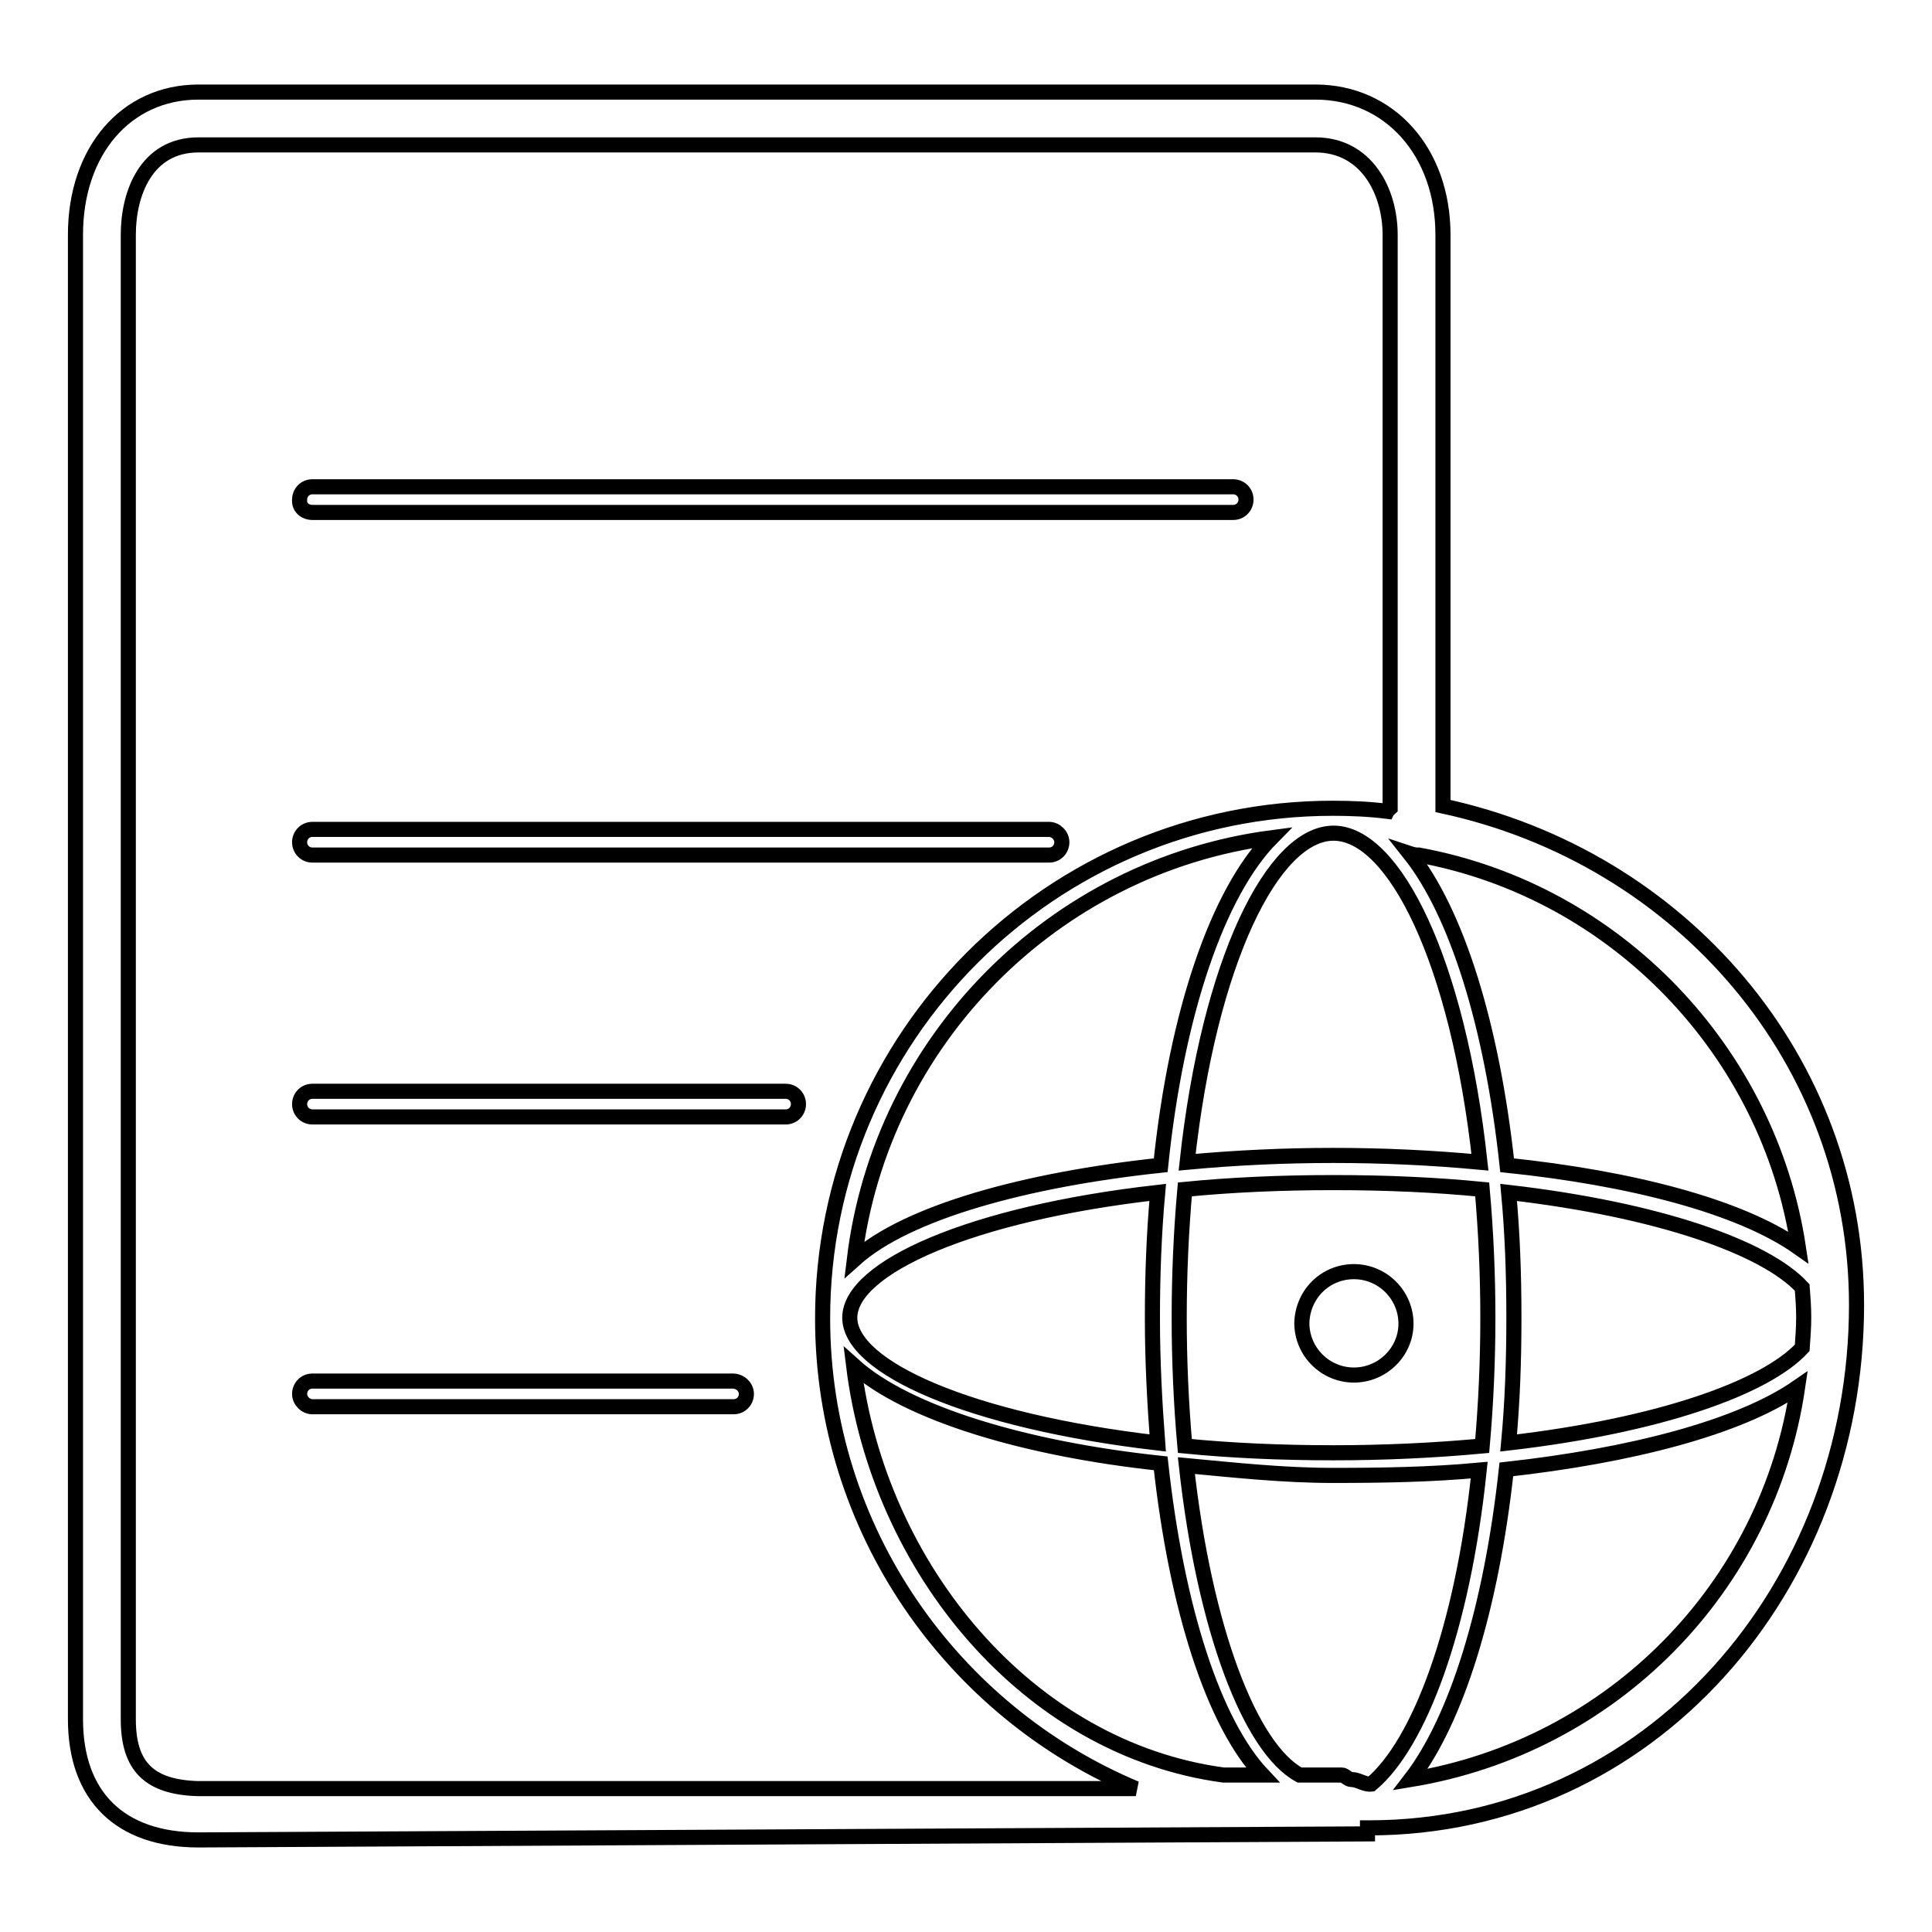
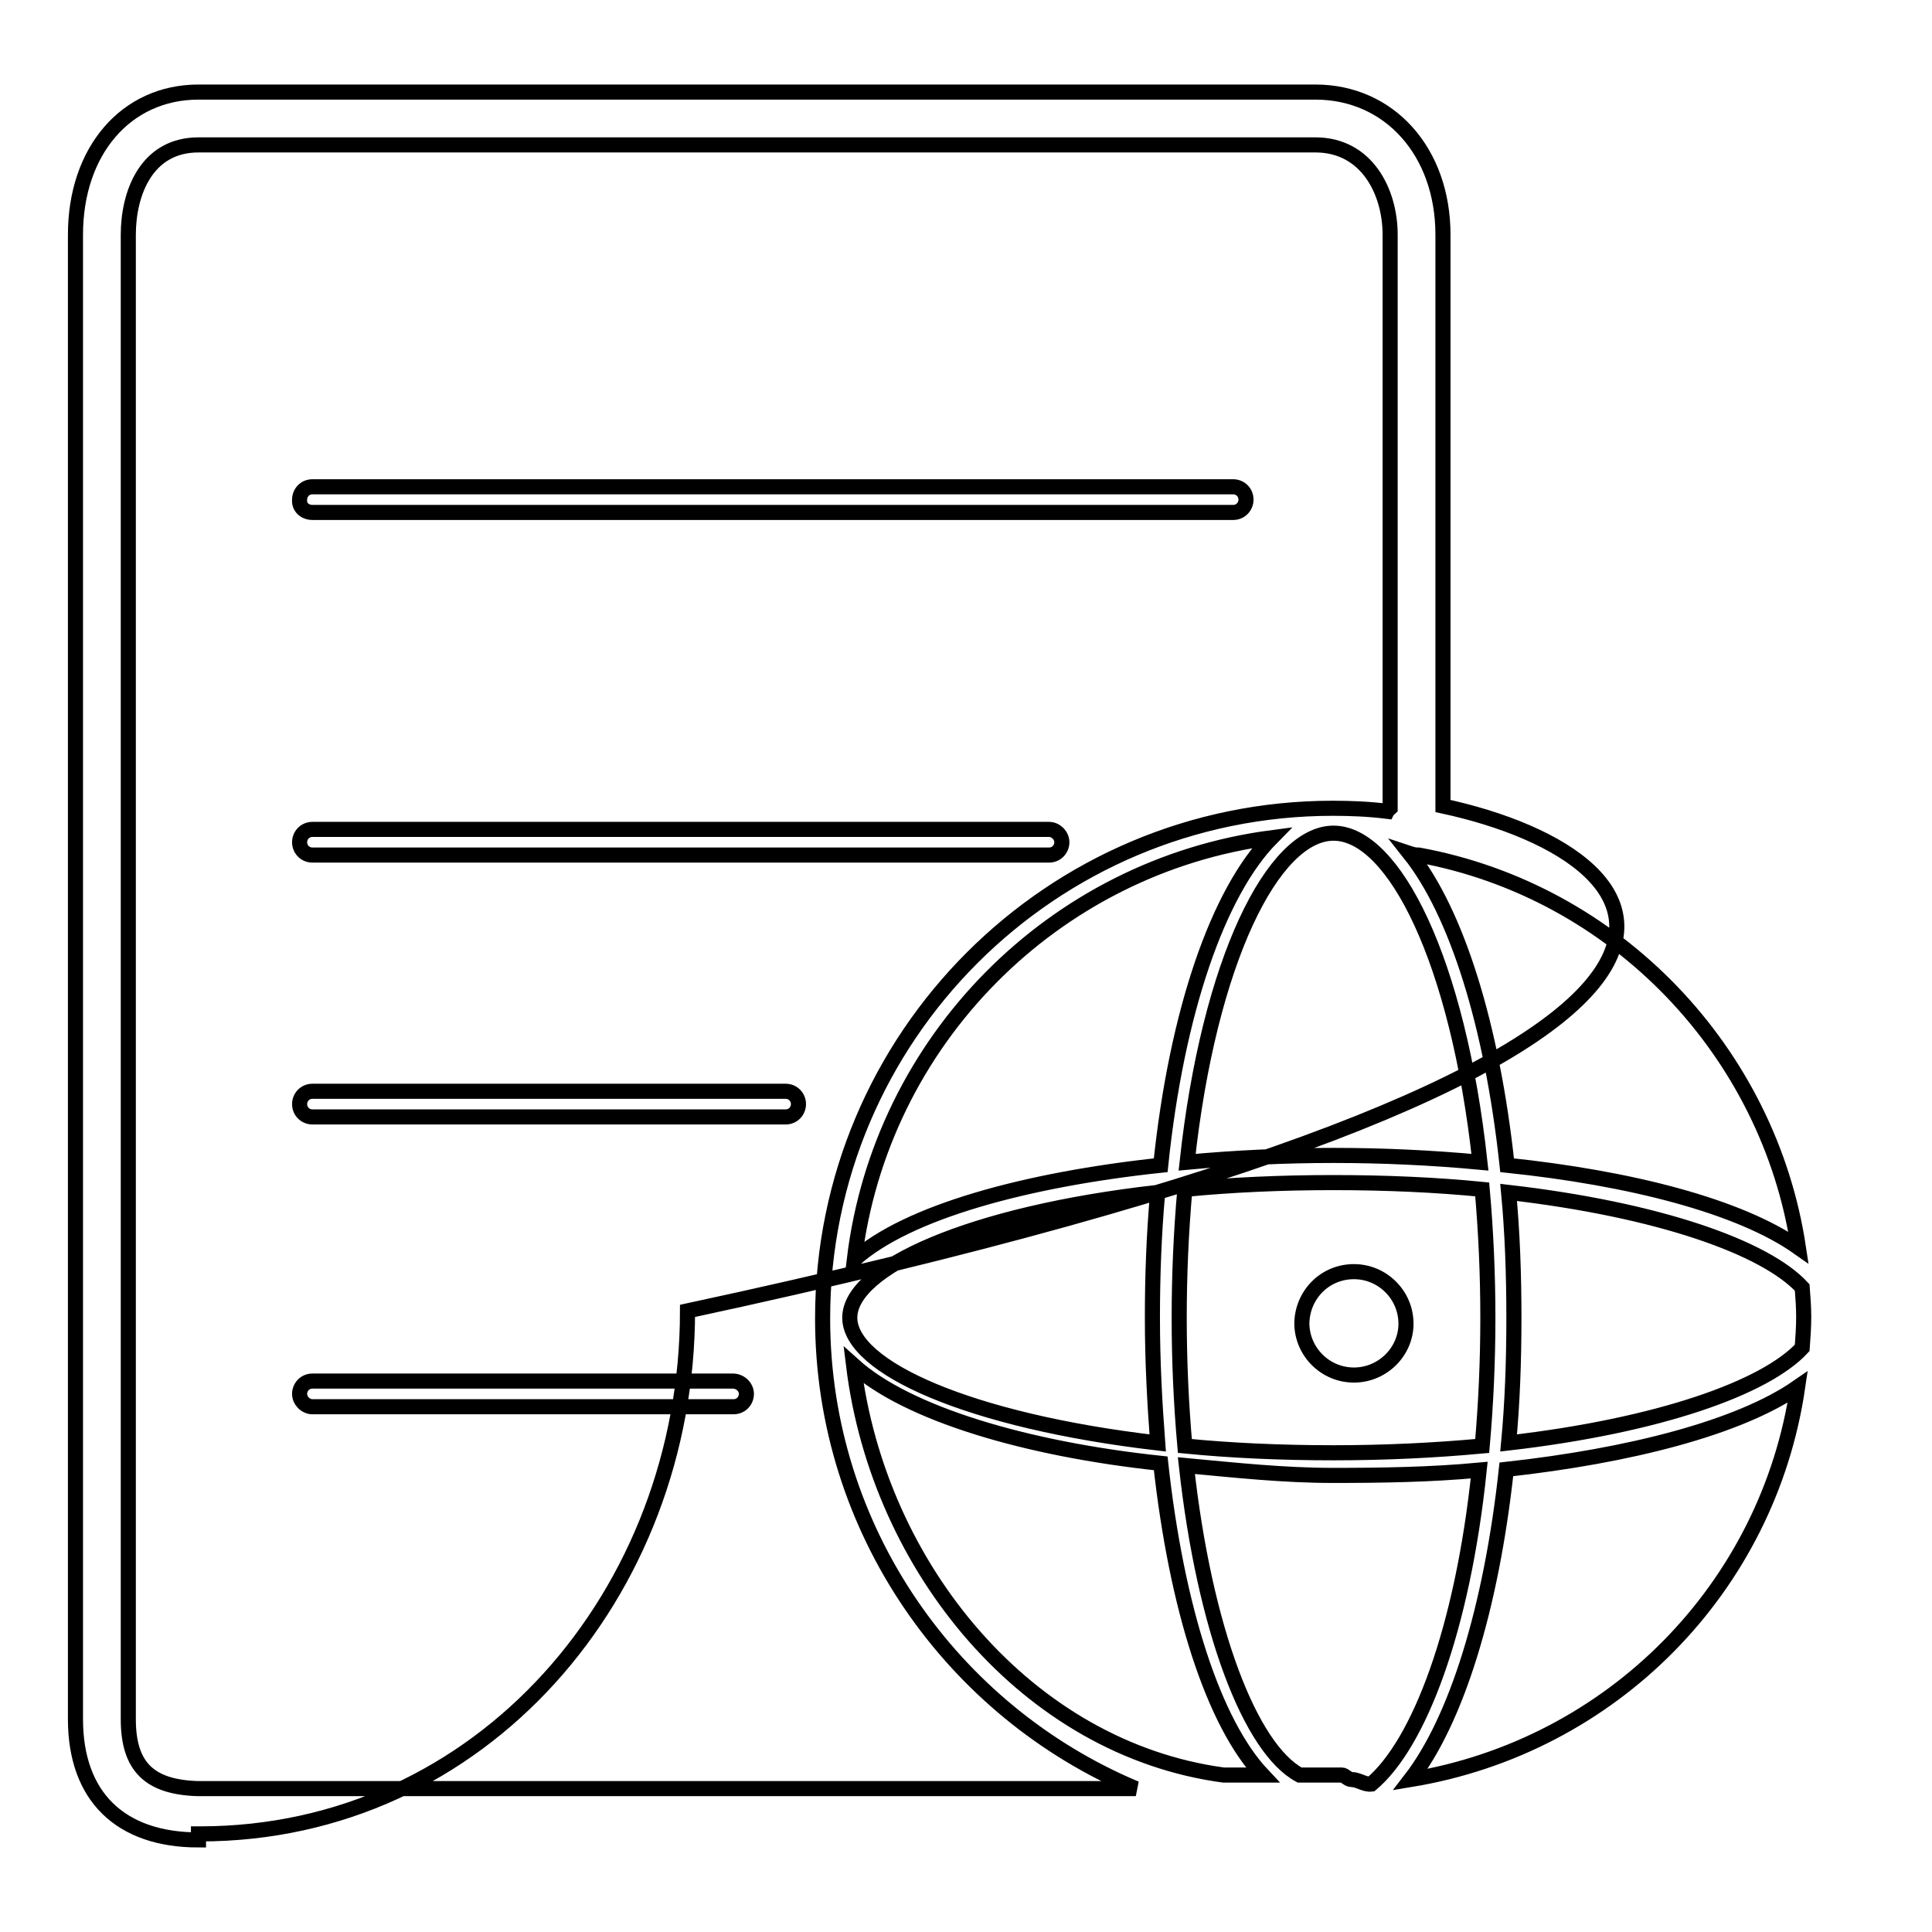
<svg xmlns="http://www.w3.org/2000/svg" version="1.1" x="0px" y="0px" viewBox="0 0 256 256" enable-background="new 0 0 256 256" xml:space="preserve">
  <g>
-     <path stroke-width="2" fill-opacity="0" stroke="#000000" d="M41.4,67.9h122c1,0,1.7-0.8,1.7-1.7c0-1-0.8-1.7-1.7-1.7h-122c-1,0-1.7,0.8-1.7,1.7 C39.6,67.2,40.4,67.9,41.4,67.9z M41.4,113.3H139c1,0,1.7-0.8,1.7-1.7s-0.8-1.7-1.7-1.7H41.4c-1,0-1.7,0.8-1.7,1.7 S40.4,113.3,41.4,113.3L41.4,113.3z M104.1,144.6H41.4c-1,0-1.7,0.8-1.7,1.7c0,1,0.8,1.7,1.7,1.7h62.7c1,0,1.7-0.8,1.7-1.7 C105.8,145.4,105.1,144.6,104.1,144.6z M97.1,183H41.4c-1,0-1.7,0.8-1.7,1.7s0.8,1.7,1.7,1.7h55.8c1,0,1.7-0.8,1.7-1.7 S98.1,183,97.1,183z M191.2,106.8V31.1c0-11-7.1-18.9-16.9-18.9h-148C16.7,12.2,10,20,10,31.1v196.7c0,10.2,5.9,16,16.3,16 l154.9-0.8c0,0,0-0.8,0-0.8h0.2c37.3,0,64.6-31.9,64.6-69.3C246,140.4,222.7,113.6,191.2,106.8L191.2,106.8z M196.1,154 c-12.9-1.2-25.9-1.2-38.8,0c2.9-26.7,11.4-43.6,19.4-43.6S193.2,127.3,196.1,154L196.1,154z M153.8,154.4 c-17.8,1.9-33.6,6.2-40.6,12.5c3.5-29,26.4-52.1,55.3-55.9C161.4,118.2,155.9,134.1,153.8,154.4z M153.4,158 c-0.5,5.5-0.7,11.1-0.7,16.6c0,5.8,0.3,11.3,0.7,16.6c-24.9-2.9-40.8-10-40.8-16.6C112.6,168,128.6,160.8,153.4,158z M153.8,193.9 c2.1,19.2,7,34.4,13.5,41.3h-5.2c-25.9-3.5-45.7-27.4-49-54.3C120.2,187.3,135.9,192,153.8,193.9L153.8,193.9z M181.7,236.4 c-0.9,0.1-1.7-0.6-2.6-0.6c-0.5,0-0.9-0.6-1.3-0.6h-5.6c-6.5-3.5-12.6-19.2-15-41c6.4,0.6,12.9,1.3,19.4,1.3c6.5,0,13-0.1,19.4-0.7 C193.8,216,188,231.1,181.7,236.4L181.7,236.4z M176.7,192.5c-7,0-13.6-0.3-19.7-0.9c-1-11.3-1-22.7,0-34 c6.1-0.6,12.7-0.9,19.7-0.9c7,0,13.6,0.3,19.7,0.9c1,11.3,1,22.7,0,34C189.9,192.2,183.3,192.5,176.7,192.5z M199.9,158 c19.9,2.3,34,7.3,38.9,12.6c0.1,1.3,0.2,2.6,0.2,3.9c0,1.4-0.1,2.7-0.2,4.1c-4.9,5.3-19,10.3-38.9,12.6c0.5-5.3,0.7-10.8,0.7-16.6 S200.4,163.3,199.9,158z M238.3,165.3c-7.8-5.5-22.3-9.2-38.6-10.9c-2-18.6-6.7-33.5-12.9-41.3c0.3,0.1,0.7,0.2,1,0.2 c0.1,0,0.1,0,0.2,0C214.2,118.1,234.4,139.4,238.3,165.3L238.3,165.3z M17,227.8V31.1c0-5.5,2.4-11.9,9.3-11.9h148 c6.8,0,9.9,6.2,9.9,11.9v76c-0.1,0.1-0.3,0.2-0.4,0.4c-2.4-0.3-4.8-0.4-7.2-0.4c-37.3,0-67.6,30.3-67.6,67.6 c0,28,17.2,52.1,41.5,62.3l-124.3,0C19.8,236.8,17,234.1,17,227.8z M186.9,235.8c6.1-7.9,10.7-22.7,12.7-41.1 c16.3-1.8,30.8-5.5,38.6-10.9C234.3,210.4,213.6,231.4,186.9,235.8z M172.5,175.3c0,3.8,3.1,6.9,6.9,6.9c3.8,0,6.9-3.1,6.9-6.8 c0,0,0,0,0,0c0-3.8-3.1-6.9-6.9-6.9C175.6,168.5,172.6,171.5,172.5,175.3C172.5,175.3,172.5,175.3,172.5,175.3z" />
+     <path stroke-width="2" fill-opacity="0" stroke="#000000" d="M41.4,67.9h122c1,0,1.7-0.8,1.7-1.7c0-1-0.8-1.7-1.7-1.7h-122c-1,0-1.7,0.8-1.7,1.7 C39.6,67.2,40.4,67.9,41.4,67.9z M41.4,113.3H139c1,0,1.7-0.8,1.7-1.7s-0.8-1.7-1.7-1.7H41.4c-1,0-1.7,0.8-1.7,1.7 S40.4,113.3,41.4,113.3L41.4,113.3z M104.1,144.6H41.4c-1,0-1.7,0.8-1.7,1.7c0,1,0.8,1.7,1.7,1.7h62.7c1,0,1.7-0.8,1.7-1.7 C105.8,145.4,105.1,144.6,104.1,144.6z M97.1,183H41.4c-1,0-1.7,0.8-1.7,1.7s0.8,1.7,1.7,1.7h55.8c1,0,1.7-0.8,1.7-1.7 S98.1,183,97.1,183z M191.2,106.8V31.1c0-11-7.1-18.9-16.9-18.9h-148C16.7,12.2,10,20,10,31.1v196.7c0,10.2,5.9,16,16.3,16 c0,0,0-0.8,0-0.8h0.2c37.3,0,64.6-31.9,64.6-69.3C246,140.4,222.7,113.6,191.2,106.8L191.2,106.8z M196.1,154 c-12.9-1.2-25.9-1.2-38.8,0c2.9-26.7,11.4-43.6,19.4-43.6S193.2,127.3,196.1,154L196.1,154z M153.8,154.4 c-17.8,1.9-33.6,6.2-40.6,12.5c3.5-29,26.4-52.1,55.3-55.9C161.4,118.2,155.9,134.1,153.8,154.4z M153.4,158 c-0.5,5.5-0.7,11.1-0.7,16.6c0,5.8,0.3,11.3,0.7,16.6c-24.9-2.9-40.8-10-40.8-16.6C112.6,168,128.6,160.8,153.4,158z M153.8,193.9 c2.1,19.2,7,34.4,13.5,41.3h-5.2c-25.9-3.5-45.7-27.4-49-54.3C120.2,187.3,135.9,192,153.8,193.9L153.8,193.9z M181.7,236.4 c-0.9,0.1-1.7-0.6-2.6-0.6c-0.5,0-0.9-0.6-1.3-0.6h-5.6c-6.5-3.5-12.6-19.2-15-41c6.4,0.6,12.9,1.3,19.4,1.3c6.5,0,13-0.1,19.4-0.7 C193.8,216,188,231.1,181.7,236.4L181.7,236.4z M176.7,192.5c-7,0-13.6-0.3-19.7-0.9c-1-11.3-1-22.7,0-34 c6.1-0.6,12.7-0.9,19.7-0.9c7,0,13.6,0.3,19.7,0.9c1,11.3,1,22.7,0,34C189.9,192.2,183.3,192.5,176.7,192.5z M199.9,158 c19.9,2.3,34,7.3,38.9,12.6c0.1,1.3,0.2,2.6,0.2,3.9c0,1.4-0.1,2.7-0.2,4.1c-4.9,5.3-19,10.3-38.9,12.6c0.5-5.3,0.7-10.8,0.7-16.6 S200.4,163.3,199.9,158z M238.3,165.3c-7.8-5.5-22.3-9.2-38.6-10.9c-2-18.6-6.7-33.5-12.9-41.3c0.3,0.1,0.7,0.2,1,0.2 c0.1,0,0.1,0,0.2,0C214.2,118.1,234.4,139.4,238.3,165.3L238.3,165.3z M17,227.8V31.1c0-5.5,2.4-11.9,9.3-11.9h148 c6.8,0,9.9,6.2,9.9,11.9v76c-0.1,0.1-0.3,0.2-0.4,0.4c-2.4-0.3-4.8-0.4-7.2-0.4c-37.3,0-67.6,30.3-67.6,67.6 c0,28,17.2,52.1,41.5,62.3l-124.3,0C19.8,236.8,17,234.1,17,227.8z M186.9,235.8c6.1-7.9,10.7-22.7,12.7-41.1 c16.3-1.8,30.8-5.5,38.6-10.9C234.3,210.4,213.6,231.4,186.9,235.8z M172.5,175.3c0,3.8,3.1,6.9,6.9,6.9c3.8,0,6.9-3.1,6.9-6.8 c0,0,0,0,0,0c0-3.8-3.1-6.9-6.9-6.9C175.6,168.5,172.6,171.5,172.5,175.3C172.5,175.3,172.5,175.3,172.5,175.3z" />
  </g>
</svg>